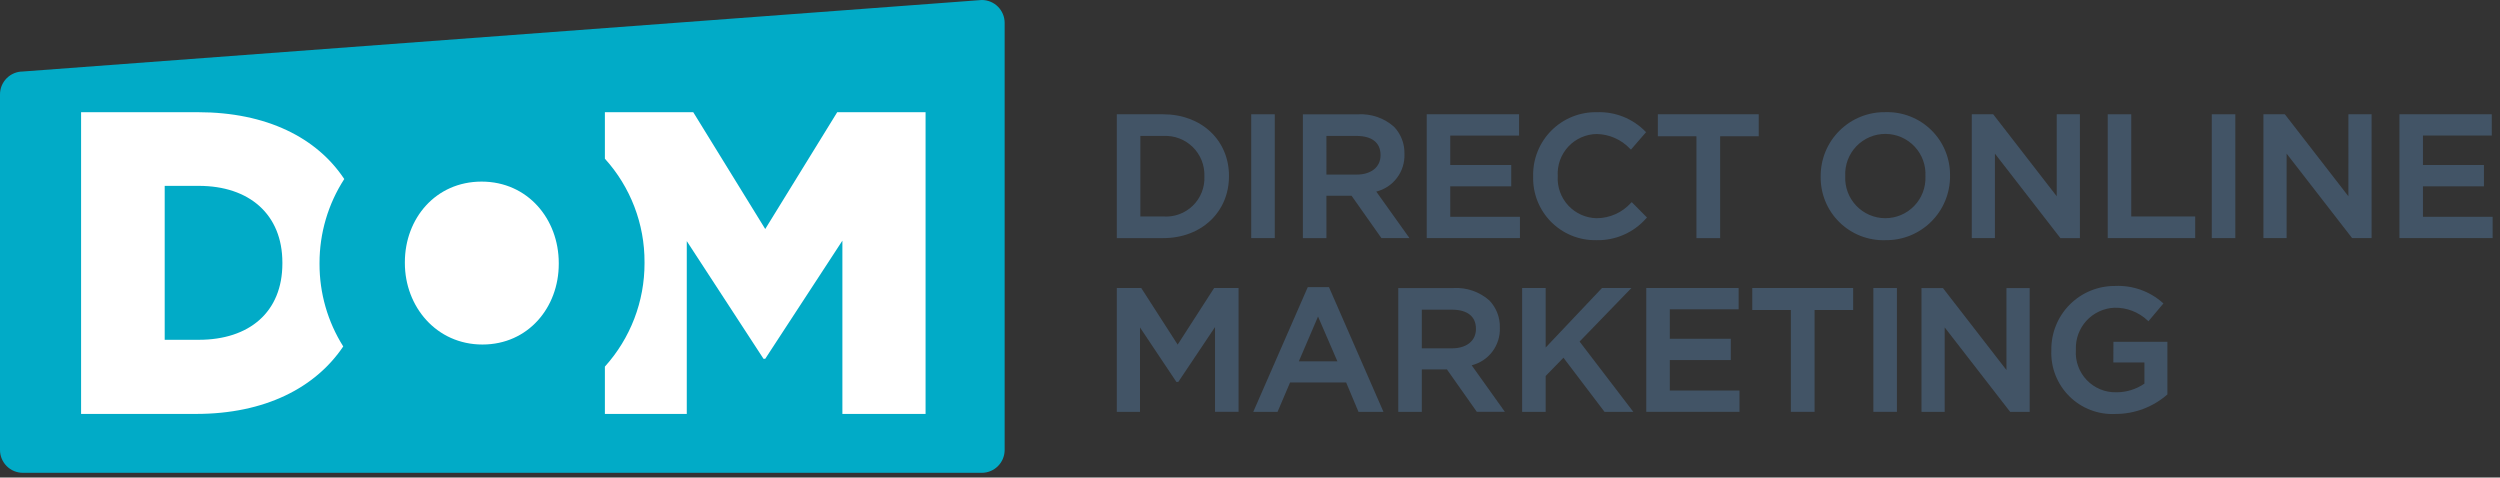
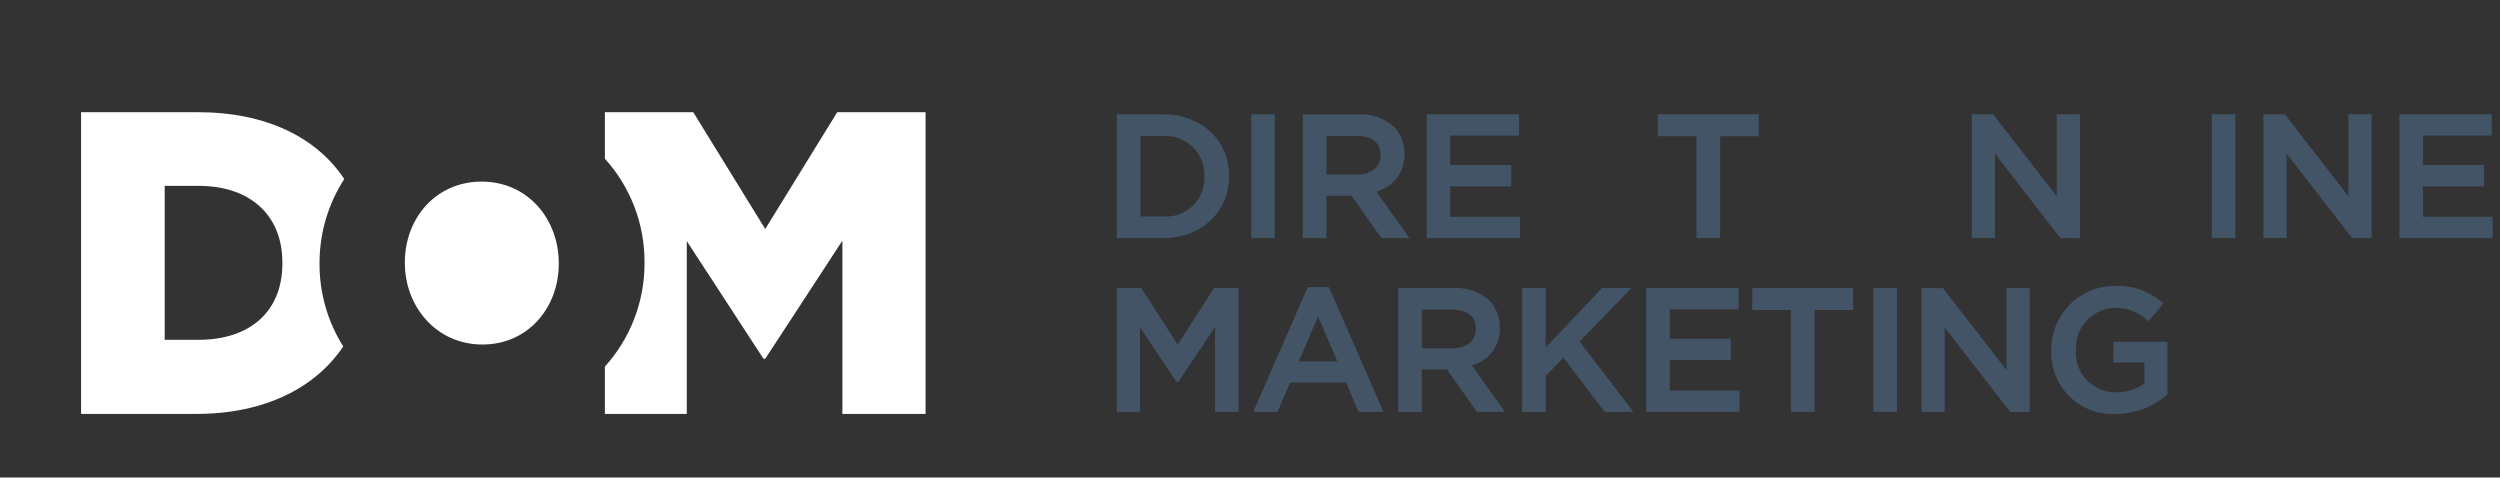
<svg xmlns="http://www.w3.org/2000/svg" width="267" height="51" viewBox="0 0 267 51" fill="none">
  <rect x="0" y="0" width="267" height="51" fill="#333333" stroke="none" />
  <g clip-path="url(#clip0_2351_8512)">
-     <path d="M0 48.054C0 48.375 0.063 48.692 0.186 48.989C0.309 49.285 0.488 49.554 0.715 49.781C0.942 50.008 1.211 50.187 1.507 50.31C1.804 50.433 2.121 50.496 2.442 50.496H104.854C105.175 50.496 105.492 50.433 105.789 50.31C106.085 50.187 106.354 50.008 106.581 49.781C106.808 49.554 106.987 49.285 107.11 48.989C107.233 48.692 107.296 48.375 107.296 48.054V2.442C107.296 1.794 107.039 1.173 106.581 0.715C106.123 0.257 105.502 0 104.854 0L2.442 7.637C1.794 7.637 1.173 7.895 0.716 8.353C0.258 8.81 0 9.431 0 10.079V48.054Z" fill="#01ABC7" />
    <path d="M30.158 28.141C30.158 33.341 26.614 36.29 21.228 36.29H17.59V19.85H21.228C26.614 19.85 30.158 22.888 30.158 28.044V28.141ZM34.126 28.095C34.12 24.911 35.038 21.794 36.767 19.121C33.85 14.716 28.482 11.983 21.135 11.983H8.66V44.207H20.95C28.29 44.207 33.688 41.415 36.658 37C34.996 34.362 34.117 31.305 34.126 28.187V28.095Z" fill="white" />
    <path d="M89.415 11.983L81.727 24.459L74.039 11.983H64.602V16.95C67.344 19.978 68.854 23.922 68.835 28.007V28.099C68.846 32.181 67.337 36.122 64.602 39.153V44.211H73.348V25.75L81.542 38.318H81.727L89.967 25.704V44.21H98.851V11.983H89.415Z" fill="white" />
    <path d="M51.435 19.395C46.509 19.395 43.24 23.354 43.24 28.003V28.095C43.24 32.745 46.602 36.795 51.528 36.795C56.408 36.795 59.676 32.836 59.676 28.187V28.095C59.676 23.395 56.362 19.395 51.435 19.395Z" fill="white" />
    <path d="M128.629 18.854C128.654 19.432 128.556 20.008 128.342 20.545C128.129 21.083 127.804 21.569 127.389 21.971C126.974 22.374 126.478 22.685 125.935 22.883C125.392 23.08 124.813 23.161 124.236 23.119H121.79V14.519H124.236C124.814 14.486 125.392 14.574 125.933 14.778C126.475 14.981 126.968 15.295 127.382 15.7C127.795 16.104 128.119 16.591 128.334 17.128C128.549 17.665 128.649 18.241 128.629 18.819V18.854ZM131.255 18.817V18.781C131.255 14.971 128.303 12.206 124.235 12.206H119.275V25.43H124.235C128.302 25.43 131.255 22.65 131.255 18.818" fill="#425466" />
    <path d="M136.145 12.206H133.63V25.429H136.145V12.206Z" fill="#425466" />
    <path d="M141.661 14.517H144.868C146.528 14.517 147.442 15.239 147.442 16.554V16.591C147.442 17.839 146.442 18.646 144.886 18.646H141.662L141.661 14.517ZM141.661 20.901H144.344L147.501 25.38L147.536 25.429H150.531L146.986 20.462C147.87 20.241 148.652 19.724 149.199 18.995C149.747 18.267 150.028 17.373 149.995 16.462V16.425C150.008 15.895 149.917 15.367 149.727 14.872C149.536 14.377 149.25 13.924 148.884 13.54C147.832 12.61 146.455 12.131 145.053 12.208H139.148V25.432H141.662L141.661 20.901Z" fill="#425466" />
    <path d="M154.887 19.899H161.401V17.625H154.887V14.479H162.236V12.206H152.374V25.429H162.33V23.155H154.888L154.887 19.899Z" fill="#425466" />
-     <path d="M174.271 21.589L174.189 21.665C173.728 22.177 173.165 22.588 172.536 22.87C171.908 23.152 171.227 23.301 170.538 23.305C169.966 23.297 169.401 23.172 168.878 22.94C168.354 22.707 167.884 22.371 167.494 21.952C167.104 21.532 166.803 21.038 166.609 20.5C166.416 19.961 166.333 19.389 166.366 18.817V18.78C166.334 18.21 166.418 17.639 166.613 17.102C166.807 16.565 167.108 16.073 167.498 15.655C167.888 15.238 168.358 14.904 168.881 14.673C169.403 14.442 169.967 14.319 170.538 14.312C171.207 14.326 171.866 14.473 172.477 14.745C173.088 15.017 173.638 15.409 174.096 15.896L174.185 15.978L175.801 14.115L175.721 14.038C175.051 13.355 174.245 12.819 173.356 12.465C172.466 12.111 171.513 11.947 170.556 11.983C169.654 11.964 168.758 12.128 167.921 12.464C167.084 12.801 166.325 13.304 165.688 13.943C165.051 14.582 164.55 15.343 164.215 16.181C163.881 17.018 163.719 17.915 163.741 18.817V18.854C163.716 19.747 163.873 20.636 164.201 21.467C164.529 22.298 165.022 23.054 165.65 23.689C166.278 24.324 167.029 24.825 167.856 25.162C168.684 25.499 169.571 25.665 170.464 25.65C171.473 25.678 172.477 25.483 173.402 25.079C174.327 24.675 175.152 24.072 175.818 23.313L175.897 23.231L174.271 21.589Z" fill="#425466" />
    <path d="M181.179 25.43H183.712V14.554H187.832V12.206H177.059V14.554H181.18L181.179 25.43Z" fill="#425466" />
-     <path d="M205.637 18.85C205.659 19.428 205.565 20.005 205.358 20.545C205.152 21.085 204.838 21.579 204.436 21.995C204.034 22.411 203.552 22.741 203.019 22.966C202.486 23.191 201.913 23.305 201.335 23.303C200.756 23.3 200.184 23.181 199.653 22.951C199.122 22.722 198.643 22.387 198.245 21.968C197.846 21.548 197.537 21.053 197.335 20.51C197.134 19.968 197.044 19.391 197.071 18.813V18.777C197.046 18.197 197.138 17.618 197.343 17.075C197.548 16.532 197.861 16.036 198.263 15.617C198.665 15.199 199.148 14.867 199.683 14.64C200.218 14.414 200.792 14.298 201.373 14.301C201.953 14.303 202.527 14.424 203.06 14.654C203.593 14.885 204.073 15.222 204.471 15.644C204.87 16.066 205.179 16.564 205.379 17.109C205.58 17.654 205.667 18.233 205.637 18.813V18.85ZM201.337 25.65C202.243 25.666 203.144 25.501 203.985 25.164C204.827 24.827 205.593 24.326 206.238 23.689C206.883 23.052 207.395 22.293 207.743 21.456C208.09 20.619 208.268 19.721 208.264 18.815V18.779C208.279 17.874 208.11 16.976 207.768 16.138C207.426 15.301 206.917 14.541 206.273 13.906C205.629 13.27 204.863 12.772 204.021 12.441C203.179 12.109 202.278 11.952 201.374 11.979C200.468 11.963 199.568 12.128 198.726 12.465C197.885 12.802 197.119 13.303 196.474 13.94C195.829 14.576 195.317 15.335 194.969 16.172C194.622 17.009 194.444 17.907 194.448 18.813V18.85C194.433 19.755 194.602 20.653 194.944 21.49C195.286 22.328 195.795 23.087 196.439 23.723C197.083 24.358 197.849 24.857 198.69 25.188C199.532 25.519 200.433 25.677 201.337 25.65Z" fill="#425466" />
    <path d="M213.059 16.41L220.016 25.384L220.05 25.43H222.135V12.206H219.659V20.962L212.907 12.248L212.873 12.203H210.585V25.426H213.059V16.41Z" fill="#425466" />
-     <path d="M227.618 12.206H225.104V25.429H234.448V23.119H227.618V12.206Z" fill="#425466" />
    <path d="M238.732 12.206H236.217V25.429H238.732V12.206Z" fill="#425466" />
    <path d="M250.808 20.962L244.056 12.248L244.021 12.203H241.734V25.426H244.211V16.406L251.168 25.381L251.203 25.426H253.287V12.206H250.81L250.808 20.962Z" fill="#425466" />
    <path d="M256.258 12.206V25.429H266.214V23.156H258.772V19.898H265.286V17.624H258.772V14.478H266.121V12.205L256.258 12.206Z" fill="#425466" />
    <path d="M125.775 36.805L121.886 30.761H119.275V43.984H121.752V34.971L125.64 40.792H125.84L129.764 34.932V43.983H132.279V30.761H129.668L125.775 36.805Z" fill="#425466" />
    <path d="M142.835 38.593H138.714L140.766 33.807L142.835 38.593ZM141.935 30.669H139.668L133.921 43.823L133.85 43.985H136.443L137.779 40.848H143.769L145.086 43.985H147.754L141.966 30.739L141.935 30.669Z" fill="#425466" />
    <path d="M151.849 33.072H155.056C156.716 33.072 157.631 33.795 157.631 35.109V35.147C157.631 36.395 156.631 37.202 155.074 37.202H151.849V33.072ZM160.183 35.016V34.979C160.197 34.449 160.105 33.921 159.915 33.426C159.724 32.931 159.437 32.478 159.071 32.094C158.019 31.164 156.644 30.685 155.242 30.762H149.336V43.985H151.85V39.454H154.533L157.69 43.933L157.725 43.982H160.72L157.175 39.013C158.059 38.792 158.841 38.275 159.388 37.546C159.936 36.818 160.217 35.924 160.184 35.013" fill="#425466" />
    <path d="M174.234 30.761H171.092L165.077 37.117V30.761H162.563V43.984H165.077V40.154L166.977 38.205L171.332 43.944L171.366 43.99H174.442L168.7 36.478L174.234 30.761Z" fill="#425466" />
    <path d="M178.335 38.453H184.849V36.179H178.335V33.033H185.684V30.76H175.821V43.983H185.777V41.71H178.335V38.453Z" fill="#425466" />
    <path d="M187.142 33.108H191.263V43.984H193.796V33.108H197.917V30.76H187.142V33.108Z" fill="#425466" />
    <path d="M202.591 30.761H200.076V43.984H202.591V30.761Z" fill="#425466" />
    <path d="M214.29 39.521L207.538 30.807L207.504 30.762H205.215V43.985H207.692V34.965L214.648 43.94L214.683 43.985H216.768V30.762H214.29V39.521Z" fill="#425466" />
    <path d="M225.704 38.713H229.025V40.97C228.137 41.582 227.082 41.905 226.004 41.896C225.417 41.908 224.834 41.797 224.292 41.571C223.749 41.344 223.261 41.008 222.856 40.582C222.451 40.156 222.14 39.651 221.942 39.098C221.743 38.545 221.662 37.957 221.704 37.371V37.335C221.658 36.2 222.064 35.092 222.832 34.255C223.6 33.417 224.669 32.918 225.804 32.866C227.125 32.833 228.406 33.324 229.367 34.231L229.455 34.306L231.055 32.406L230.967 32.331C229.574 31.098 227.756 30.456 225.898 30.541C224.999 30.533 224.108 30.704 223.276 31.044C222.444 31.385 221.688 31.888 221.053 32.525C220.419 33.161 219.917 33.918 219.579 34.751C219.241 35.584 219.072 36.476 219.083 37.375V37.412C219.044 38.32 219.196 39.226 219.527 40.072C219.859 40.918 220.363 41.685 221.008 42.325C221.653 42.965 222.424 43.464 223.273 43.788C224.122 44.113 225.029 44.258 225.936 44.212C227.957 44.214 229.91 43.485 231.436 42.161L231.477 42.126V36.501H225.715L225.704 38.713Z" fill="#425466" />
  </g>
  <defs>
    <clipPath id="clip0_2351_8512">
      <rect width="266.214" height="50.5" fill="white" />
    </clipPath>
  </defs>
</svg>